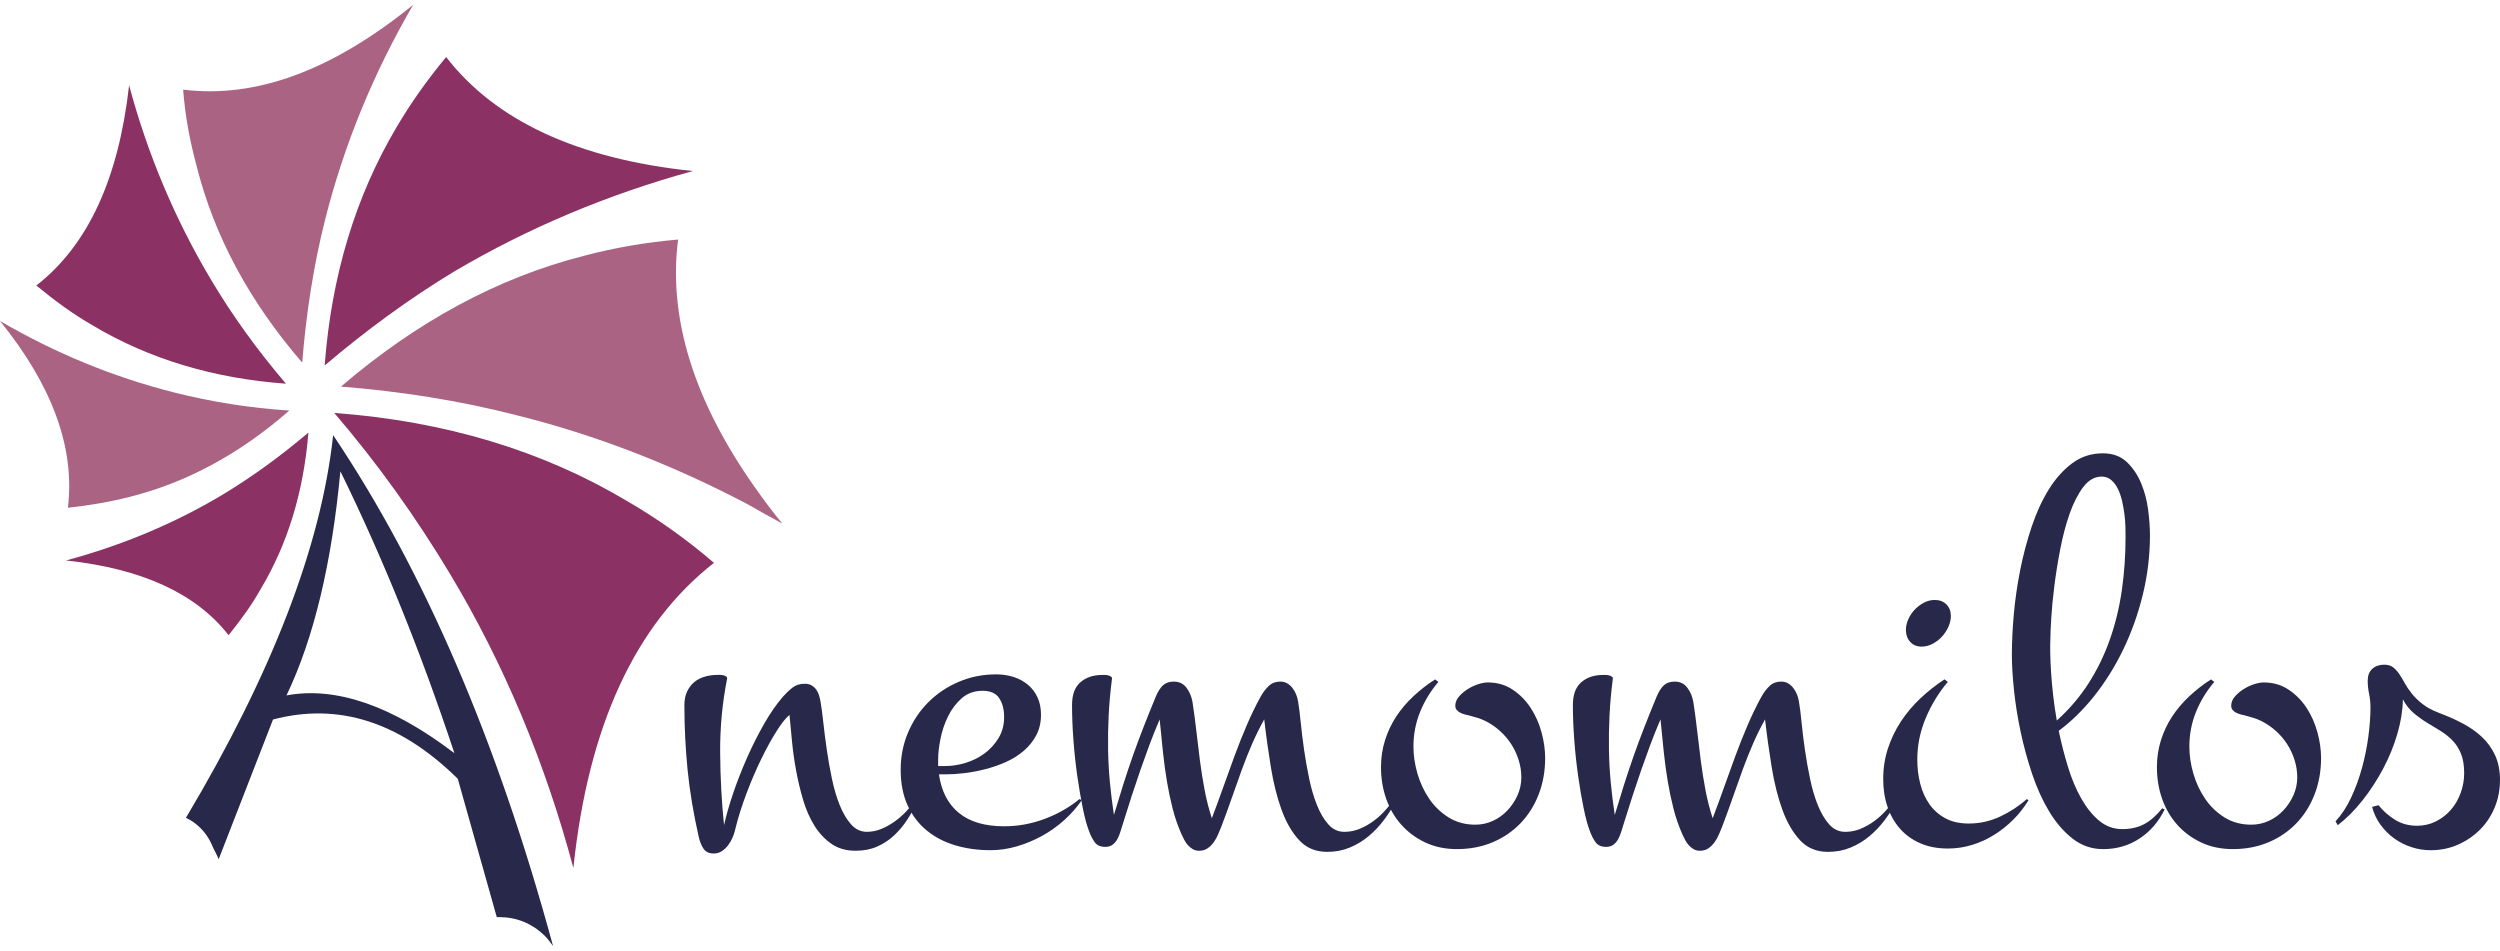
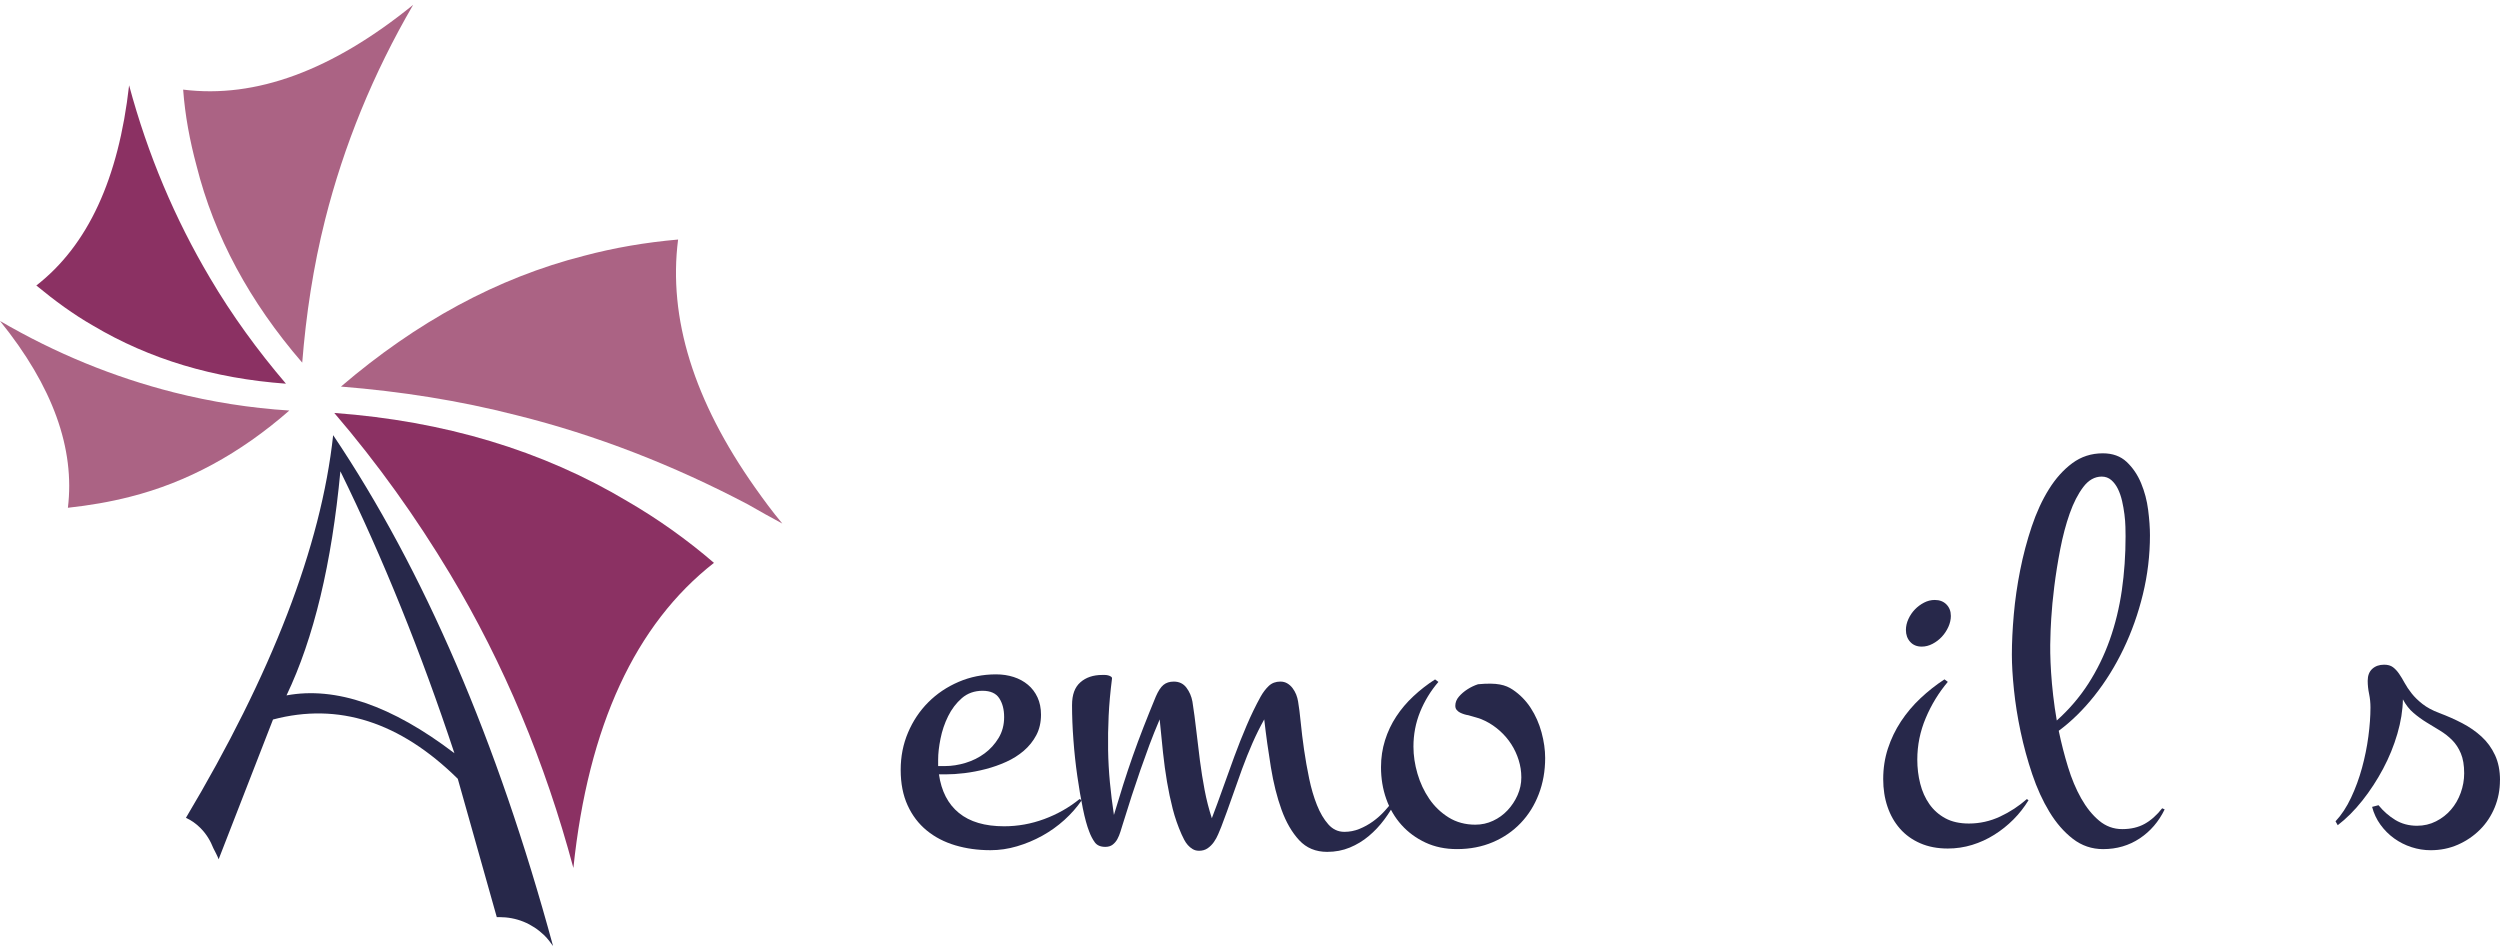
<svg xmlns="http://www.w3.org/2000/svg" width="234" height="89" viewBox="0 0 234 89" fill="none">
  <path d="M18.754 77.495C19.34 78.082 19.698 78.712 19.969 79.39C20.149 79.752 20.329 80.067 20.465 80.428L25.553 67.347C31.68 65.724 37.444 67.572 42.848 72.894L46.498 85.841H46.721C48.343 85.841 49.784 86.427 50.955 87.555C51.271 87.87 51.54 88.232 51.766 88.547C46.541 69.33 39.695 53.407 31.183 40.731C30.058 51.151 25.419 63.105 17.403 76.548C17.898 76.774 18.349 77.089 18.754 77.495ZM31.86 44.113C35.867 52.278 39.426 61.119 42.534 70.503C36.678 66.037 31.41 64.232 26.817 65.09C29.383 59.722 31.049 52.73 31.86 44.113Z" fill="#27284A" />
-   <path d="M85.99 74.9C85.661 75.524 85.311 76.122 84.939 76.693C84.567 77.264 84.146 77.768 83.68 78.201C83.213 78.635 82.684 78.982 82.097 79.241C81.508 79.501 80.833 79.631 80.073 79.631C79.208 79.631 78.464 79.418 77.84 78.994C77.218 78.569 76.686 78.006 76.243 77.303C75.803 76.6 75.448 75.8 75.18 74.898C74.911 73.997 74.691 73.078 74.519 72.143C74.346 71.208 74.216 70.284 74.13 69.374C74.043 68.464 73.965 67.645 73.896 66.917C73.568 67.176 73.169 67.675 72.702 68.412C72.234 69.148 71.758 70.011 71.275 70.999C70.79 71.986 70.328 73.061 69.887 74.223C69.446 75.384 69.086 76.528 68.81 77.654C68.758 77.897 68.675 78.148 68.563 78.407C68.45 78.667 68.312 78.906 68.147 79.122C67.982 79.339 67.787 79.521 67.563 79.668C67.338 79.814 67.087 79.888 66.811 79.888C66.36 79.888 66.037 79.732 65.837 79.42C65.638 79.108 65.496 78.753 65.408 78.353C64.907 76.152 64.555 74.046 64.356 72.035C64.158 70.025 64.059 68.014 64.059 66.003C64.059 65.518 64.141 65.098 64.306 64.743C64.471 64.387 64.691 64.092 64.967 63.858C65.243 63.624 65.573 63.45 65.953 63.339C66.333 63.226 66.732 63.17 67.148 63.17H67.395C67.508 63.17 67.615 63.184 67.72 63.209C67.824 63.234 67.91 63.275 67.979 63.325C68.048 63.378 68.073 63.447 68.056 63.533C67.605 65.803 67.39 68.113 67.407 70.461C67.424 72.81 67.545 75.067 67.77 77.234C67.96 76.368 68.241 75.384 68.613 74.283C68.985 73.183 69.417 72.074 69.91 70.955C70.403 69.836 70.94 68.771 71.519 67.756C72.098 66.742 72.692 65.889 73.297 65.195C73.592 64.866 73.89 64.583 74.192 64.35C74.495 64.116 74.872 64 75.321 64C75.581 64 75.798 64.052 75.971 64.156C76.144 64.261 76.287 64.391 76.4 64.546C76.513 64.702 76.599 64.879 76.659 65.078C76.72 65.277 76.767 65.472 76.802 65.663C76.888 66.165 76.975 66.816 77.061 67.613C77.147 68.41 77.256 69.259 77.386 70.161C77.516 71.063 77.675 71.968 77.865 72.878C78.056 73.788 78.298 74.612 78.592 75.348C78.887 76.085 79.242 76.688 79.656 77.155C80.071 77.624 80.564 77.858 81.135 77.858C81.602 77.858 82.057 77.767 82.497 77.585C82.938 77.403 83.357 77.168 83.756 76.882C84.153 76.596 84.527 76.267 84.871 75.894C85.218 75.522 85.529 75.153 85.805 74.789L85.987 74.893L85.99 74.9Z" fill="#27284A" />
  <path d="M101.252 74.9C100.801 75.559 100.261 76.174 99.63 76.746C98.997 77.317 98.306 77.812 97.554 78.227C96.802 78.643 96.014 78.972 95.191 79.214C94.369 79.457 93.543 79.578 92.713 79.578C91.535 79.578 90.436 79.427 89.417 79.123C88.396 78.82 87.504 78.357 86.743 77.733C85.981 77.109 85.384 76.326 84.953 75.38C84.521 74.437 84.304 73.331 84.304 72.065C84.304 70.8 84.532 69.652 84.992 68.568C85.45 67.485 86.082 66.541 86.886 65.734C87.691 64.927 88.638 64.291 89.728 63.823C90.819 63.354 91.986 63.12 93.233 63.12C93.822 63.12 94.37 63.203 94.882 63.368C95.392 63.533 95.837 63.776 96.218 64.096C96.598 64.416 96.897 64.81 97.113 65.279C97.328 65.747 97.438 66.285 97.438 66.89C97.438 67.618 97.29 68.26 96.997 68.814C96.702 69.369 96.314 69.854 95.829 70.271C95.344 70.687 94.794 71.034 94.18 71.31C93.566 71.588 92.925 71.813 92.259 71.986C91.592 72.16 90.935 72.284 90.287 72.364C89.639 72.443 89.045 72.48 88.508 72.48H87.886C88.111 74.057 88.734 75.262 89.755 76.093C90.776 76.926 92.186 77.34 93.987 77.34C95.267 77.34 96.517 77.116 97.737 76.665C98.957 76.215 100.061 75.589 101.047 74.792L101.254 74.897L101.252 74.9ZM87.807 71.703H88.456C89.079 71.703 89.72 71.604 90.378 71.405C91.035 71.206 91.628 70.911 92.156 70.52C92.684 70.131 93.12 69.649 93.467 69.077C93.813 68.506 93.987 67.856 93.987 67.127C93.987 66.4 93.835 65.828 93.532 65.36C93.23 64.891 92.706 64.657 91.963 64.657C91.219 64.657 90.556 64.886 90.029 65.346C89.501 65.806 89.074 66.369 88.744 67.037C88.414 67.704 88.177 68.407 88.031 69.143C87.882 69.88 87.81 70.534 87.81 71.106V71.705L87.807 71.703Z" fill="#27284A" />
  <path d="M130.687 74.9C130.376 75.524 130.004 76.127 129.572 76.707C129.139 77.288 128.655 77.804 128.118 78.254C127.581 78.704 126.989 79.064 126.34 79.332C125.69 79.6 124.985 79.735 124.225 79.735C123.151 79.735 122.278 79.371 121.603 78.643C120.929 77.915 120.378 76.966 119.954 75.797C119.53 74.627 119.197 73.301 118.955 71.819C118.713 70.338 118.504 68.843 118.332 67.335C117.934 68.046 117.567 68.787 117.229 69.558C116.89 70.329 116.567 71.14 116.254 71.988C115.943 72.837 115.632 73.712 115.321 74.614C115.009 75.515 114.671 76.442 114.308 77.396C114.22 77.603 114.126 77.834 114.022 78.085C113.917 78.336 113.784 78.579 113.62 78.813C113.455 79.048 113.261 79.241 113.036 79.398C112.81 79.555 112.543 79.632 112.232 79.632C112.006 79.632 111.808 79.58 111.634 79.476C111.461 79.371 111.309 79.246 111.18 79.098C111.05 78.95 110.938 78.786 110.843 78.604C110.748 78.422 110.665 78.254 110.596 78.097C110.25 77.317 109.974 76.52 109.765 75.706C109.558 74.892 109.38 74.051 109.233 73.184C109.085 72.318 108.961 71.4 108.856 70.429C108.752 69.458 108.649 68.427 108.545 67.335C108.182 68.184 107.857 68.995 107.571 69.765C107.285 70.537 107.009 71.309 106.74 72.079C106.471 72.851 106.203 73.648 105.935 74.47C105.666 75.294 105.385 76.183 105.093 77.135C105.024 77.361 104.95 77.598 104.872 77.849C104.795 78.1 104.699 78.33 104.586 78.539C104.473 78.746 104.327 78.919 104.145 79.059C103.964 79.198 103.735 79.267 103.457 79.267C103.006 79.267 102.678 79.123 102.471 78.839C102.264 78.552 102.091 78.218 101.951 77.838C101.744 77.317 101.544 76.594 101.354 75.667C101.164 74.74 100.991 73.731 100.836 72.638C100.679 71.546 100.558 70.421 100.472 69.259C100.385 68.098 100.343 67.015 100.343 66.01C100.343 65.006 100.602 64.325 101.122 63.865C101.642 63.406 102.325 63.175 103.173 63.175H103.407C103.511 63.175 103.614 63.189 103.718 63.214C103.822 63.239 103.913 63.28 103.99 63.331C104.068 63.381 104.098 63.452 104.081 63.538C103.927 64.751 103.822 65.904 103.77 66.996C103.718 68.088 103.701 69.15 103.718 70.181C103.735 71.213 103.792 72.227 103.886 73.223C103.98 74.221 104.107 75.239 104.263 76.279C104.558 75.291 104.847 74.346 105.133 73.444C105.419 72.542 105.717 71.651 106.028 70.766C106.339 69.881 106.672 68.985 107.027 68.075C107.382 67.165 107.768 66.207 108.183 65.201C108.409 64.68 108.646 64.316 108.897 64.109C109.147 63.902 109.472 63.797 109.871 63.797C110.372 63.797 110.766 63.988 111.052 64.369C111.338 64.75 111.523 65.183 111.611 65.668C111.749 66.553 111.87 67.458 111.974 68.385C112.078 69.312 112.191 70.244 112.312 71.179C112.433 72.114 112.58 73.038 112.753 73.948C112.926 74.858 113.152 75.738 113.428 76.587C113.773 75.685 114.119 74.745 114.466 73.766C114.813 72.787 115.168 71.802 115.531 70.815C115.894 69.827 116.28 68.857 116.687 67.903C117.092 66.949 117.53 66.049 117.998 65.2C118.223 64.8 118.479 64.468 118.763 64.198C119.049 63.931 119.408 63.796 119.84 63.796C120.082 63.796 120.298 63.851 120.489 63.964C120.68 64.077 120.844 64.224 120.982 64.406C121.12 64.588 121.233 64.787 121.321 65.004C121.406 65.221 121.467 65.442 121.502 65.666C121.588 66.169 121.671 66.819 121.748 67.616C121.825 68.413 121.93 69.263 122.059 70.164C122.189 71.066 122.349 71.971 122.539 72.881C122.729 73.791 122.971 74.615 123.266 75.352C123.56 76.088 123.915 76.692 124.329 77.158C124.744 77.627 125.246 77.861 125.835 77.861C126.319 77.861 126.787 77.77 127.236 77.588C127.686 77.406 128.11 77.172 128.508 76.885C128.907 76.599 129.274 76.27 129.612 75.898C129.95 75.525 130.256 75.156 130.534 74.792L130.691 74.897L130.687 74.9Z" fill="#27284A" />
-   <path d="M144.627 70.95C144.627 72.163 144.428 73.289 144.029 74.329C143.631 75.369 143.069 76.27 142.342 77.032C141.615 77.795 140.745 78.394 139.734 78.825C138.723 79.257 137.6 79.476 136.372 79.476C135.282 79.476 134.299 79.272 133.426 78.865C132.553 78.458 131.804 77.908 131.181 77.214C130.559 76.521 130.083 75.711 129.755 74.784C129.425 73.857 129.262 72.864 129.262 71.808C129.262 70.923 129.388 70.084 129.639 69.286C129.889 68.489 130.239 67.748 130.69 67.064C131.139 66.379 131.676 65.746 132.299 65.166C132.921 64.584 133.596 64.06 134.323 63.593L134.634 63.828C133.907 64.677 133.337 65.612 132.921 66.635C132.506 67.658 132.299 68.742 132.299 69.885C132.299 70.717 132.425 71.561 132.676 72.419C132.926 73.277 133.295 74.062 133.779 74.772C134.264 75.483 134.87 76.063 135.596 76.515C136.323 76.966 137.154 77.19 138.088 77.19C138.677 77.19 139.231 77.069 139.749 76.826C140.269 76.584 140.723 76.255 141.112 75.839C141.5 75.422 141.813 74.951 142.046 74.421C142.279 73.892 142.396 73.343 142.396 72.77C142.396 72.197 142.313 71.674 142.148 71.145C141.983 70.616 141.754 70.122 141.46 69.664C141.166 69.206 140.811 68.789 140.395 68.415C139.979 68.043 139.53 67.734 139.046 67.492C138.768 67.353 138.504 67.249 138.253 67.18C138.002 67.111 137.73 67.033 137.435 66.945C137.314 66.929 137.185 66.898 137.047 66.855C136.909 66.811 136.778 66.76 136.658 66.698C136.537 66.637 136.433 66.555 136.347 66.45C136.259 66.346 136.217 66.216 136.217 66.061C136.217 65.749 136.33 65.462 136.555 65.203C136.779 64.943 137.048 64.713 137.36 64.514C137.671 64.315 137.999 64.158 138.346 64.045C138.692 63.932 138.995 63.877 139.254 63.877C140.138 63.877 140.915 64.102 141.59 64.552C142.264 65.004 142.826 65.575 143.277 66.268C143.726 66.961 144.065 67.724 144.29 68.557C144.514 69.389 144.627 70.186 144.627 70.948V70.95Z" fill="#27284A" />
-   <path d="M177.564 74.9C177.253 75.524 176.881 76.127 176.449 76.707C176.016 77.288 175.532 77.804 174.995 78.254C174.458 78.704 173.866 79.064 173.217 79.332C172.567 79.6 171.862 79.735 171.102 79.735C170.028 79.735 169.155 79.371 168.48 78.643C167.806 77.915 167.256 76.966 166.832 75.797C166.408 74.627 166.074 73.301 165.832 71.819C165.59 70.338 165.381 68.843 165.21 67.335C164.811 68.046 164.444 68.787 164.106 69.558C163.768 70.329 163.445 71.14 163.132 71.988C162.82 72.837 162.509 73.712 162.198 74.614C161.887 75.515 161.548 76.442 161.185 77.396C161.097 77.603 161.003 77.834 160.899 78.085C160.795 78.336 160.66 78.579 160.497 78.813C160.332 79.048 160.137 79.241 159.913 79.398C159.688 79.555 159.42 79.632 159.109 79.632C158.883 79.632 158.685 79.58 158.511 79.476C158.338 79.371 158.187 79.246 158.057 79.098C157.928 78.95 157.815 78.786 157.721 78.604C157.625 78.422 157.542 78.254 157.473 78.097C157.127 77.317 156.851 76.52 156.642 75.706C156.435 74.892 156.257 74.051 156.11 73.184C155.962 72.318 155.838 71.4 155.734 70.429C155.629 69.458 155.527 68.427 155.422 67.335C155.059 68.184 154.734 68.995 154.448 69.765C154.162 70.537 153.886 71.309 153.617 72.079C153.348 72.851 153.08 73.648 152.813 74.47C152.544 75.294 152.263 76.183 151.97 77.135C151.901 77.361 151.827 77.598 151.749 77.849C151.672 78.1 151.576 78.33 151.463 78.539C151.351 78.746 151.204 78.919 151.023 79.059C150.841 79.198 150.612 79.267 150.334 79.267C149.883 79.267 149.555 79.123 149.348 78.839C149.141 78.552 148.968 78.218 148.83 77.838C148.623 77.317 148.423 76.594 148.233 75.667C148.043 74.74 147.869 73.731 147.715 72.638C147.56 71.546 147.437 70.421 147.351 69.259C147.264 68.098 147.222 67.015 147.222 66.01C147.222 65.006 147.481 64.325 148.001 63.865C148.521 63.406 149.204 63.175 150.052 63.175H150.286C150.39 63.175 150.493 63.189 150.597 63.214C150.701 63.239 150.792 63.28 150.869 63.331C150.947 63.383 150.977 63.452 150.96 63.538C150.805 64.751 150.701 65.904 150.649 66.996C150.597 68.088 150.58 69.15 150.597 70.181C150.614 71.213 150.671 72.227 150.765 73.223C150.859 74.221 150.985 75.239 151.142 76.279C151.436 75.291 151.726 74.346 152.012 73.444C152.298 72.542 152.596 71.651 152.907 70.766C153.218 69.881 153.551 68.985 153.906 68.075C154.261 67.165 154.647 66.207 155.062 65.201C155.288 64.68 155.525 64.316 155.776 64.109C156.026 63.902 156.351 63.797 156.75 63.797C157.251 63.797 157.645 63.988 157.931 64.369C158.217 64.75 158.402 65.183 158.49 65.668C158.628 66.553 158.749 67.458 158.853 68.385C158.957 69.312 159.07 70.244 159.191 71.179C159.312 72.114 159.459 73.038 159.632 73.948C159.805 74.858 160.029 75.738 160.307 76.587C160.653 75.685 160.998 74.745 161.345 73.766C161.691 72.787 162.046 71.802 162.41 70.815C162.773 69.827 163.159 68.857 163.566 67.903C163.973 66.949 164.409 66.049 164.876 65.2C165.102 64.8 165.356 64.468 165.642 64.198C165.928 63.931 166.286 63.796 166.719 63.796C166.961 63.796 167.176 63.851 167.368 63.964C167.558 64.077 167.723 64.224 167.861 64.406C167.999 64.588 168.112 64.787 168.199 65.004C168.285 65.221 168.346 65.442 168.381 65.666C168.467 66.169 168.549 66.819 168.627 67.616C168.704 68.413 168.809 69.263 168.938 70.164C169.068 71.066 169.227 71.971 169.418 72.881C169.608 73.791 169.85 74.615 170.144 75.352C170.439 76.088 170.794 76.692 171.209 77.158C171.625 77.627 172.126 77.861 172.715 77.861C173.2 77.861 173.668 77.77 174.117 77.588C174.566 77.406 174.99 77.172 175.389 76.885C175.786 76.599 176.154 76.27 176.493 75.898C176.831 75.525 177.137 75.156 177.415 74.792L177.571 74.897L177.564 74.9Z" fill="#27284A" />
+   <path d="M144.627 70.95C144.627 72.163 144.428 73.289 144.029 74.329C143.631 75.369 143.069 76.27 142.342 77.032C141.615 77.795 140.745 78.394 139.734 78.825C138.723 79.257 137.6 79.476 136.372 79.476C135.282 79.476 134.299 79.272 133.426 78.865C132.553 78.458 131.804 77.908 131.181 77.214C130.559 76.521 130.083 75.711 129.755 74.784C129.425 73.857 129.262 72.864 129.262 71.808C129.262 70.923 129.388 70.084 129.639 69.286C129.889 68.489 130.239 67.748 130.69 67.064C131.139 66.379 131.676 65.746 132.299 65.166C132.921 64.584 133.596 64.06 134.323 63.593L134.634 63.828C133.907 64.677 133.337 65.612 132.921 66.635C132.506 67.658 132.299 68.742 132.299 69.885C132.299 70.717 132.425 71.561 132.676 72.419C132.926 73.277 133.295 74.062 133.779 74.772C134.264 75.483 134.87 76.063 135.596 76.515C136.323 76.966 137.154 77.19 138.088 77.19C138.677 77.19 139.231 77.069 139.749 76.826C140.269 76.584 140.723 76.255 141.112 75.839C141.5 75.422 141.813 74.951 142.046 74.421C142.279 73.892 142.396 73.343 142.396 72.77C142.396 72.197 142.313 71.674 142.148 71.145C141.983 70.616 141.754 70.122 141.46 69.664C141.166 69.206 140.811 68.789 140.395 68.415C139.979 68.043 139.53 67.734 139.046 67.492C138.768 67.353 138.504 67.249 138.253 67.18C138.002 67.111 137.73 67.033 137.435 66.945C137.314 66.929 137.185 66.898 137.047 66.855C136.909 66.811 136.778 66.76 136.658 66.698C136.537 66.637 136.433 66.555 136.347 66.45C136.259 66.346 136.217 66.216 136.217 66.061C136.217 65.749 136.33 65.462 136.555 65.203C136.779 64.943 137.048 64.713 137.36 64.514C137.671 64.315 137.999 64.158 138.346 64.045C140.138 63.877 140.915 64.102 141.59 64.552C142.264 65.004 142.826 65.575 143.277 66.268C143.726 66.961 144.065 67.724 144.29 68.557C144.514 69.389 144.627 70.186 144.627 70.948V70.95Z" fill="#27284A" />
  <path d="M189.869 74.9C189.47 75.559 188.999 76.161 188.454 76.707C187.909 77.253 187.312 77.73 186.662 78.136C186.013 78.544 185.321 78.859 184.586 79.085C183.851 79.309 183.094 79.422 182.315 79.422C181.345 79.422 180.484 79.257 179.732 78.928C178.98 78.599 178.347 78.144 177.837 77.563C177.328 76.983 176.937 76.297 176.67 75.508C176.401 74.72 176.268 73.857 176.268 72.921C176.268 71.917 176.414 70.963 176.708 70.062C177.003 69.16 177.41 68.316 177.928 67.527C178.448 66.738 179.057 66.015 179.759 65.356C180.46 64.697 181.207 64.108 182.003 63.588L182.315 63.823C181.467 64.829 180.778 65.954 180.252 67.203C179.723 68.451 179.459 69.751 179.459 71.103C179.459 71.883 179.55 72.633 179.732 73.351C179.914 74.071 180.2 74.708 180.588 75.262C180.977 75.817 181.475 76.26 182.081 76.589C182.686 76.919 183.422 77.082 184.287 77.082C185.308 77.082 186.28 76.865 187.207 76.432C188.133 75.999 188.967 75.453 189.713 74.794L189.869 74.898V74.9ZM182.601 57.638C182.601 57.985 182.523 58.332 182.367 58.678C182.21 59.025 182.007 59.331 181.756 59.601C181.505 59.871 181.216 60.091 180.886 60.263C180.556 60.437 180.22 60.523 179.873 60.523C179.422 60.523 179.064 60.376 178.796 60.081C178.527 59.786 178.394 59.414 178.394 58.964C178.394 58.617 178.472 58.275 178.628 57.938C178.783 57.599 178.987 57.301 179.237 57.041C179.488 56.782 179.774 56.569 180.094 56.404C180.413 56.239 180.746 56.156 181.093 56.156C181.542 56.156 181.906 56.294 182.183 56.572C182.459 56.851 182.599 57.206 182.599 57.639L182.601 57.638Z" fill="#27284A" />
  <path d="M202.612 75.76C202.058 76.904 201.279 77.809 200.277 78.476C199.272 79.144 198.131 79.477 196.851 79.477C195.796 79.477 194.852 79.157 194.021 78.515C193.19 77.873 192.46 77.034 191.827 75.994C191.196 74.954 190.659 73.779 190.219 72.472C189.778 71.164 189.414 69.832 189.128 68.481C188.842 67.129 188.635 65.825 188.506 64.567C188.376 63.31 188.311 62.215 188.311 61.279C188.311 60.135 188.371 58.88 188.492 57.51C188.613 56.141 188.812 54.758 189.09 53.362C189.365 51.967 189.726 50.61 190.166 49.294C190.607 47.978 191.144 46.811 191.775 45.797C192.406 44.782 193.138 43.968 193.969 43.353C194.8 42.738 195.751 42.43 196.824 42.43C197.741 42.43 198.485 42.699 199.057 43.235C199.627 43.773 200.078 44.435 200.406 45.224C200.734 46.013 200.955 46.848 201.067 47.733C201.18 48.618 201.236 49.407 201.236 50.099C201.236 51.972 201.015 53.814 200.575 55.624C200.134 57.435 199.528 59.143 198.757 60.745C197.987 62.348 197.083 63.804 196.045 65.114C195.007 66.423 193.892 67.519 192.697 68.402C192.939 69.563 193.229 70.694 193.567 71.794C193.903 72.895 194.316 73.874 194.8 74.731C195.285 75.589 195.843 76.284 196.474 76.811C197.105 77.34 197.829 77.605 198.641 77.605C199.454 77.605 200.156 77.44 200.744 77.111C201.333 76.782 201.878 76.297 202.38 75.655L202.614 75.76H202.612ZM191.918 59.717C191.901 60.098 191.896 60.567 191.904 61.121C191.913 61.676 191.94 62.287 191.982 62.955C192.026 63.622 192.09 64.337 192.177 65.1C192.263 65.864 192.376 66.644 192.515 67.439C193.674 66.4 194.66 65.247 195.475 63.981C196.287 62.715 196.954 61.35 197.474 59.886C197.992 58.421 198.369 56.879 198.603 55.258C198.836 53.637 198.953 51.952 198.953 50.2C198.953 49.975 198.948 49.68 198.939 49.316C198.931 48.952 198.9 48.562 198.848 48.146C198.796 47.73 198.722 47.313 198.628 46.897C198.532 46.481 198.402 46.103 198.239 45.767C198.074 45.429 197.867 45.151 197.617 44.934C197.366 44.718 197.066 44.609 196.722 44.609C196.064 44.609 195.488 44.934 194.995 45.584C194.502 46.235 194.078 47.062 193.723 48.067C193.368 49.073 193.074 50.182 192.84 51.395C192.606 52.609 192.421 53.775 192.281 54.892C192.143 56.01 192.047 57.011 191.995 57.895C191.943 58.78 191.918 59.387 191.918 59.716V59.717Z" fill="#27284A" />
-   <path d="M217.252 70.95C217.252 72.163 217.053 73.289 216.654 74.329C216.256 75.369 215.694 76.27 214.967 77.032C214.24 77.795 213.37 78.394 212.359 78.825C211.348 79.257 210.225 79.476 208.997 79.476C207.907 79.476 206.924 79.272 206.051 78.865C205.178 78.458 204.429 77.908 203.806 77.214C203.184 76.521 202.708 75.711 202.38 74.784C202.05 73.857 201.887 72.864 201.887 71.808C201.887 70.923 202.013 70.084 202.264 69.286C202.514 68.489 202.864 67.748 203.315 67.064C203.764 66.379 204.301 65.746 204.924 65.166C205.546 64.584 206.221 64.06 206.948 63.593L207.259 63.828C206.532 64.677 205.962 65.612 205.546 66.635C205.131 67.658 204.924 68.742 204.924 69.885C204.924 70.717 205.05 71.561 205.301 72.419C205.551 73.277 205.92 74.062 206.404 74.772C206.889 75.483 207.495 76.063 208.221 76.515C208.948 76.966 209.779 77.19 210.713 77.19C211.302 77.19 211.856 77.069 212.374 76.826C212.894 76.584 213.348 76.255 213.737 75.839C214.125 75.422 214.438 74.951 214.671 74.421C214.904 73.892 215.021 73.343 215.021 72.77C215.021 72.197 214.938 71.674 214.773 71.145C214.608 70.616 214.379 70.122 214.085 69.664C213.791 69.206 213.436 68.789 213.02 68.415C212.604 68.043 212.155 67.734 211.671 67.492C211.393 67.353 211.129 67.249 210.878 67.18C210.627 67.111 210.355 67.033 210.06 66.945C209.939 66.929 209.81 66.898 209.672 66.855C209.534 66.811 209.403 66.76 209.283 66.698C209.162 66.637 209.058 66.555 208.972 66.45C208.884 66.346 208.842 66.216 208.842 66.061C208.842 65.749 208.955 65.462 209.18 65.203C209.404 64.943 209.673 64.713 209.985 64.514C210.296 64.315 210.624 64.158 210.971 64.045C211.317 63.932 211.62 63.877 211.879 63.877C212.763 63.877 213.54 64.102 214.215 64.552C214.889 65.004 215.451 65.575 215.902 66.268C216.351 66.961 216.69 67.724 216.915 68.557C217.139 69.389 217.252 70.186 217.252 70.948V70.95Z" fill="#27284A" />
  <path d="M233.996 73.029C233.996 73.931 233.831 74.78 233.503 75.578C233.174 76.375 232.715 77.069 232.126 77.657C231.537 78.245 230.849 78.714 230.063 79.061C229.276 79.408 228.423 79.58 227.506 79.58C226.9 79.58 226.303 79.484 225.716 79.294C225.127 79.103 224.587 78.83 224.094 78.475C223.601 78.119 223.172 77.691 222.808 77.187C222.445 76.685 222.186 76.13 222.029 75.524L222.627 75.367C223.076 75.921 223.601 76.381 224.197 76.746C224.794 77.109 225.472 77.291 226.234 77.291C226.873 77.291 227.467 77.153 228.012 76.875C228.558 76.599 229.025 76.235 229.414 75.783C229.803 75.333 230.106 74.807 230.323 74.211C230.538 73.612 230.647 73.002 230.647 72.377C230.647 71.632 230.543 71.012 230.336 70.518C230.129 70.025 229.857 69.608 229.518 69.271C229.182 68.933 228.805 68.639 228.389 68.386C227.974 68.135 227.555 67.879 227.131 67.62C226.707 67.36 226.3 67.065 225.911 66.735C225.522 66.406 225.189 65.981 224.912 65.461C224.895 66.484 224.721 67.559 224.393 68.685C224.064 69.812 223.619 70.904 223.056 71.961C222.494 73.018 221.849 74.007 221.123 74.925C220.396 75.844 219.625 76.616 218.812 77.239L218.605 76.875C219.159 76.285 219.644 75.549 220.059 74.666C220.475 73.783 220.816 72.851 221.084 71.872C221.351 70.892 221.552 69.908 221.681 68.921C221.811 67.933 221.876 67.031 221.876 66.218C221.876 65.784 221.833 65.36 221.747 64.943C221.659 64.527 221.617 64.121 221.617 63.721C221.617 63.236 221.76 62.864 222.046 62.604C222.332 62.345 222.699 62.215 223.15 62.215C223.497 62.215 223.773 62.292 223.981 62.449C224.188 62.606 224.38 62.81 224.552 63.061C224.725 63.312 224.898 63.599 225.071 63.919C225.245 64.239 225.465 64.569 225.733 64.906C226 65.245 226.338 65.574 226.746 65.894C227.153 66.214 227.676 66.496 228.315 66.738C229.059 67.016 229.772 67.331 230.457 67.687C231.14 68.043 231.746 68.462 232.274 68.948C232.803 69.433 233.222 70.009 233.533 70.677C233.844 71.344 234.001 72.129 234.001 73.029H233.996Z" fill="#27284A" />
-   <path d="M42.565 25.38C49.415 21.345 56.843 18.207 64.855 16.009C54.069 14.889 46.369 11.301 41.759 5.338C40.013 7.445 38.446 9.642 37.104 11.929C33.254 18.429 31.016 25.872 30.389 34.212C34.237 30.939 38.266 27.98 42.563 25.38H42.565Z" fill="#8B3163" />
  <path d="M48.384 38.874C55.771 40.712 63.022 43.537 70.005 47.212C71.078 47.839 72.153 48.422 73.227 49.006C72.286 47.885 71.437 46.719 70.676 45.643C64.945 37.529 62.529 29.773 63.47 22.42C60.426 22.69 57.517 23.182 54.652 23.945C46.55 26.008 38.986 30.132 31.914 36.184C37.51 36.634 42.97 37.483 48.384 38.874Z" fill="#AB6384" />
  <path d="M17.143 8.388C17.321 10.809 17.768 13.185 18.396 15.515C20.052 22.107 23.365 28.248 28.288 33.943C28.646 29.46 29.317 24.975 30.436 20.538C32.181 13.633 34.912 6.909 38.672 0.452C31.108 6.595 23.945 9.239 17.143 8.388Z" fill="#AB6384" />
  <path d="M3.4 26.724C5.145 28.159 6.848 29.414 8.727 30.489C14.009 33.627 20.007 35.42 26.766 35.914C24.126 32.822 21.708 29.503 19.649 26.006C16.381 20.491 13.829 14.484 12.084 7.984C11.1 16.726 8.236 22.959 3.4 26.724Z" fill="#8B3163" />
  <path d="M27.079 38.425C23.453 38.201 19.783 37.618 16.248 36.723C10.608 35.287 5.236 33.091 0 30.043C4.969 36.184 7.026 42.013 6.355 47.528C8.369 47.305 10.25 46.99 12.175 46.498C17.502 45.153 22.47 42.462 27.08 38.427L27.079 38.425Z" fill="#AB6384" />
  <path d="M66.826 52.683C64.276 50.485 61.545 48.557 58.769 46.944C50.758 42.147 41.582 39.413 31.288 38.651C35.361 43.404 38.942 48.424 42.12 53.714C47.18 62.144 51.028 71.379 53.669 81.242C55.056 67.926 59.487 58.421 66.828 52.683H66.826Z" fill="#8B3163" />
-   <path d="M21.394 59.453C22.513 58.062 23.543 56.672 24.392 55.148C26.943 50.89 28.421 46.004 28.868 40.488C26.272 42.686 23.632 44.612 20.812 46.316C16.38 48.962 11.503 51.025 6.176 52.459C13.293 53.221 18.351 55.553 21.394 59.453Z" fill="#8B3163" />
</svg>